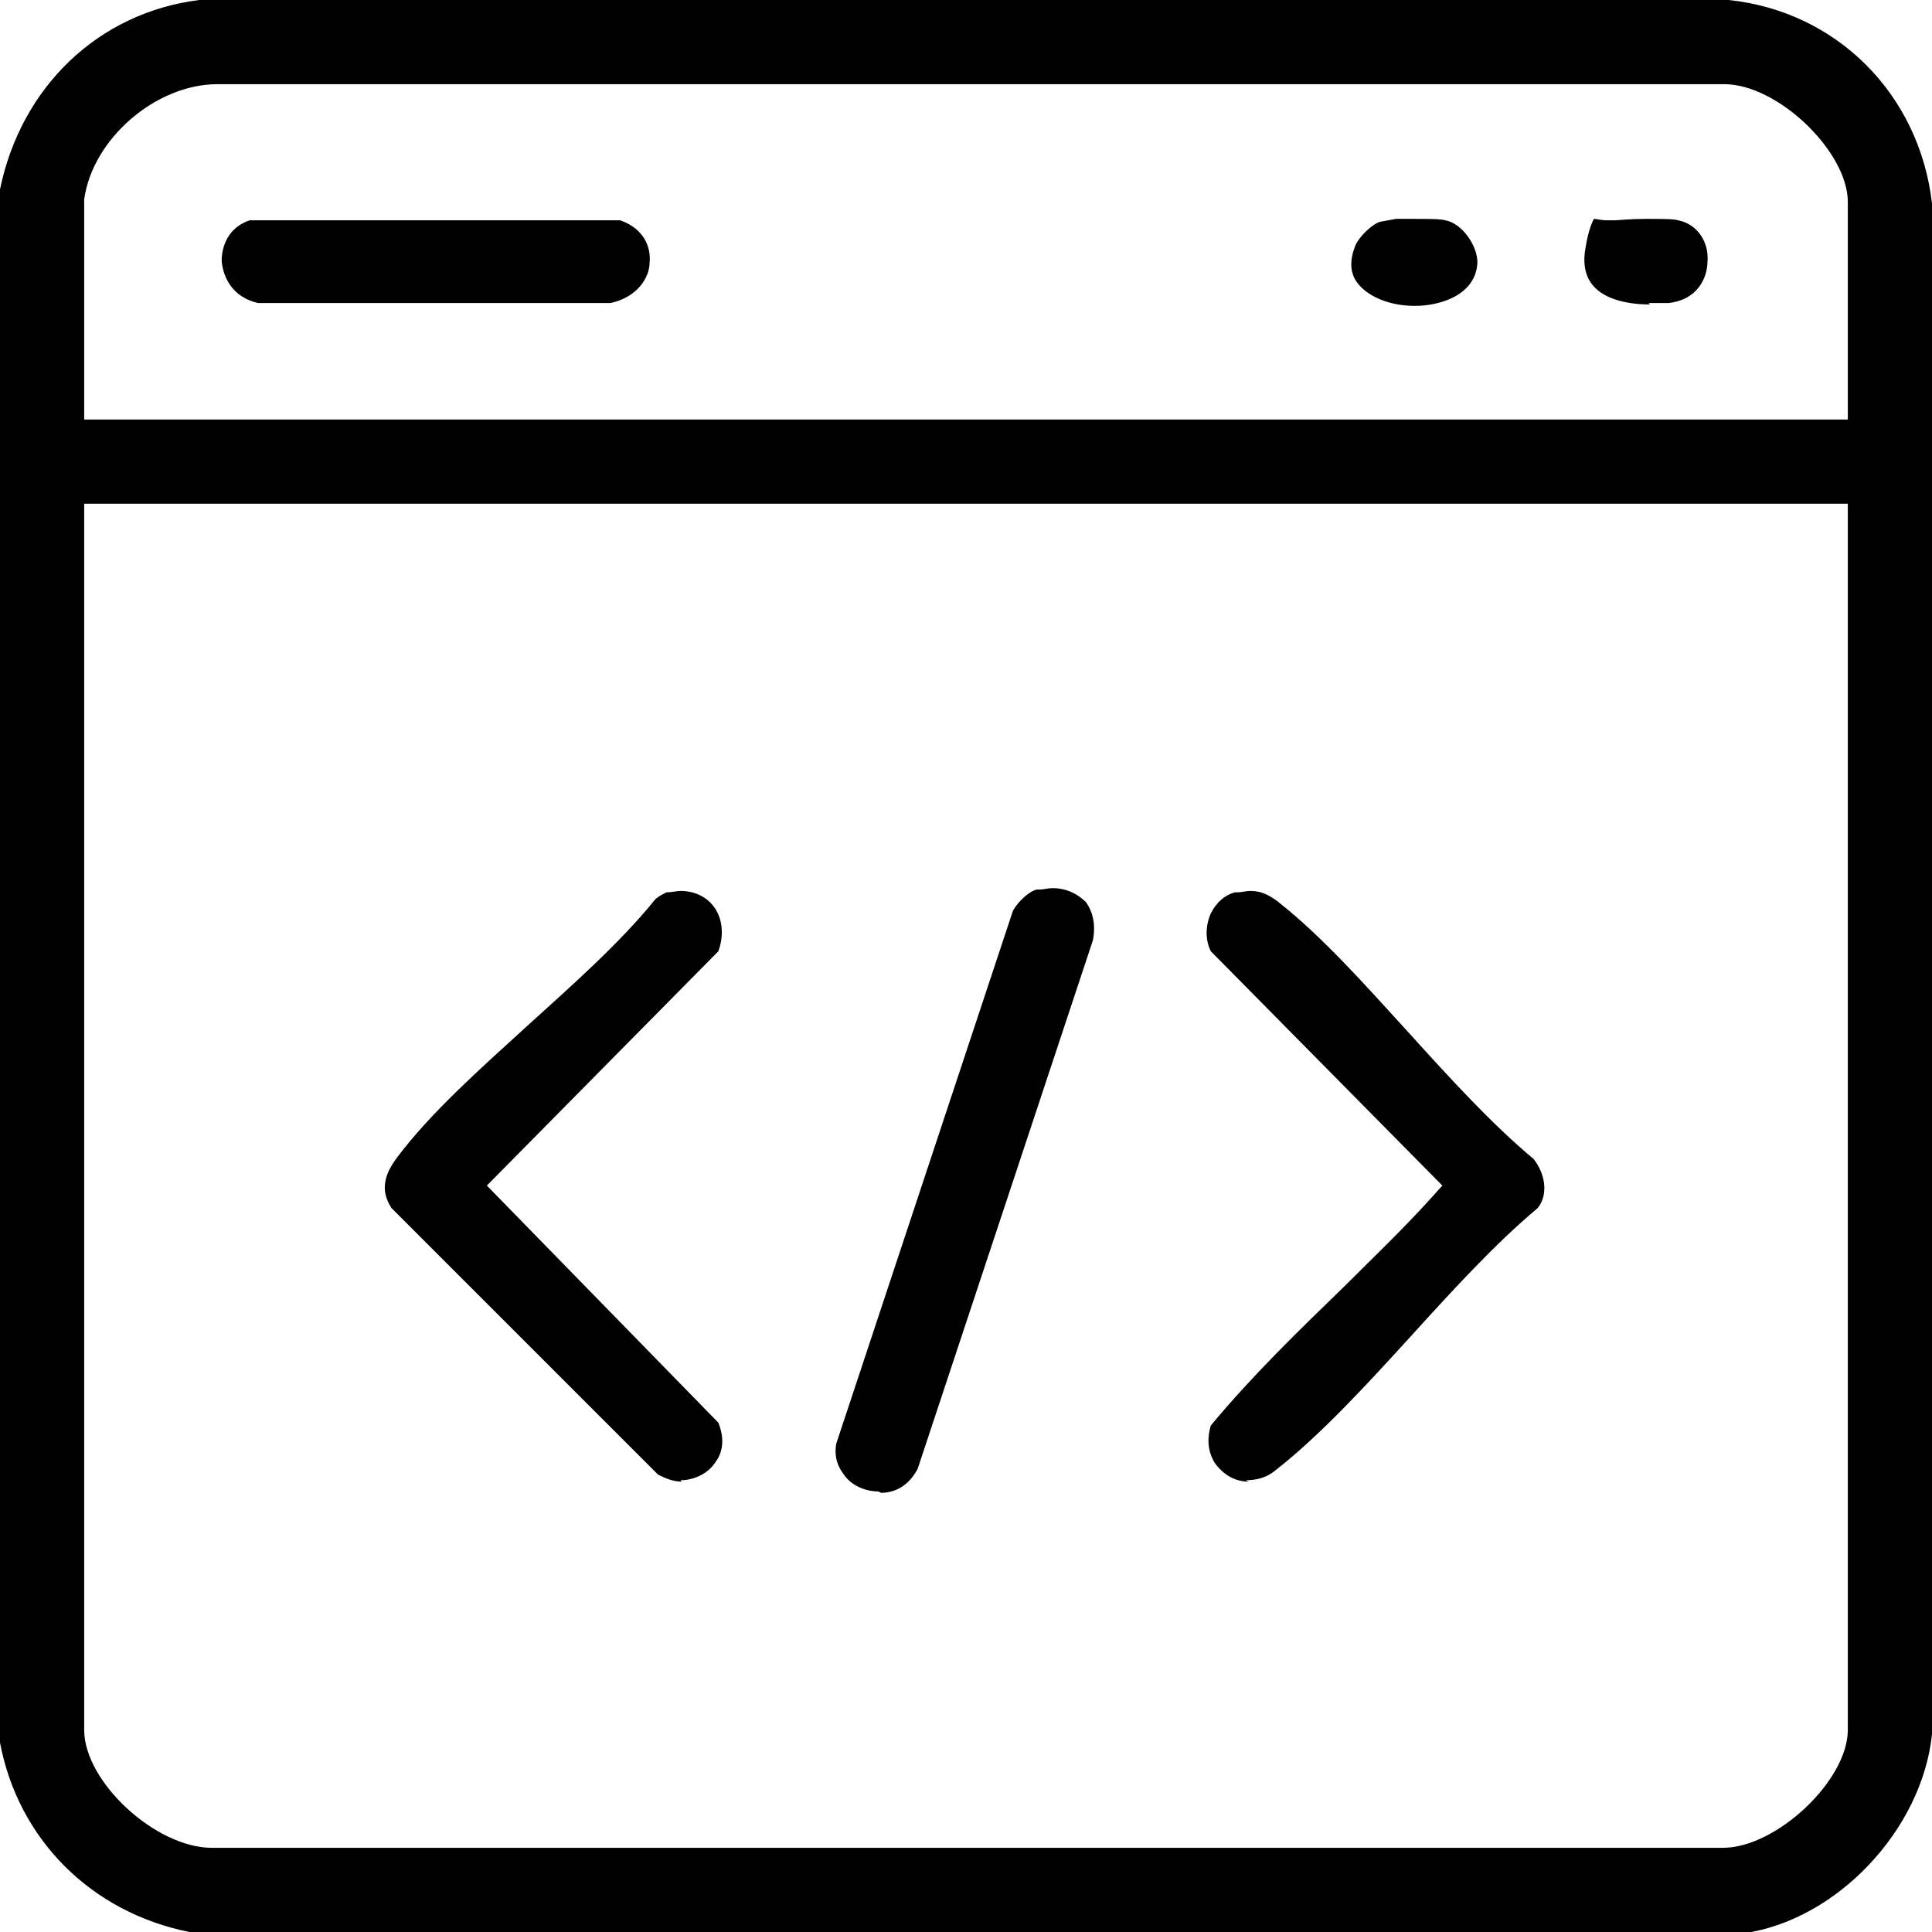
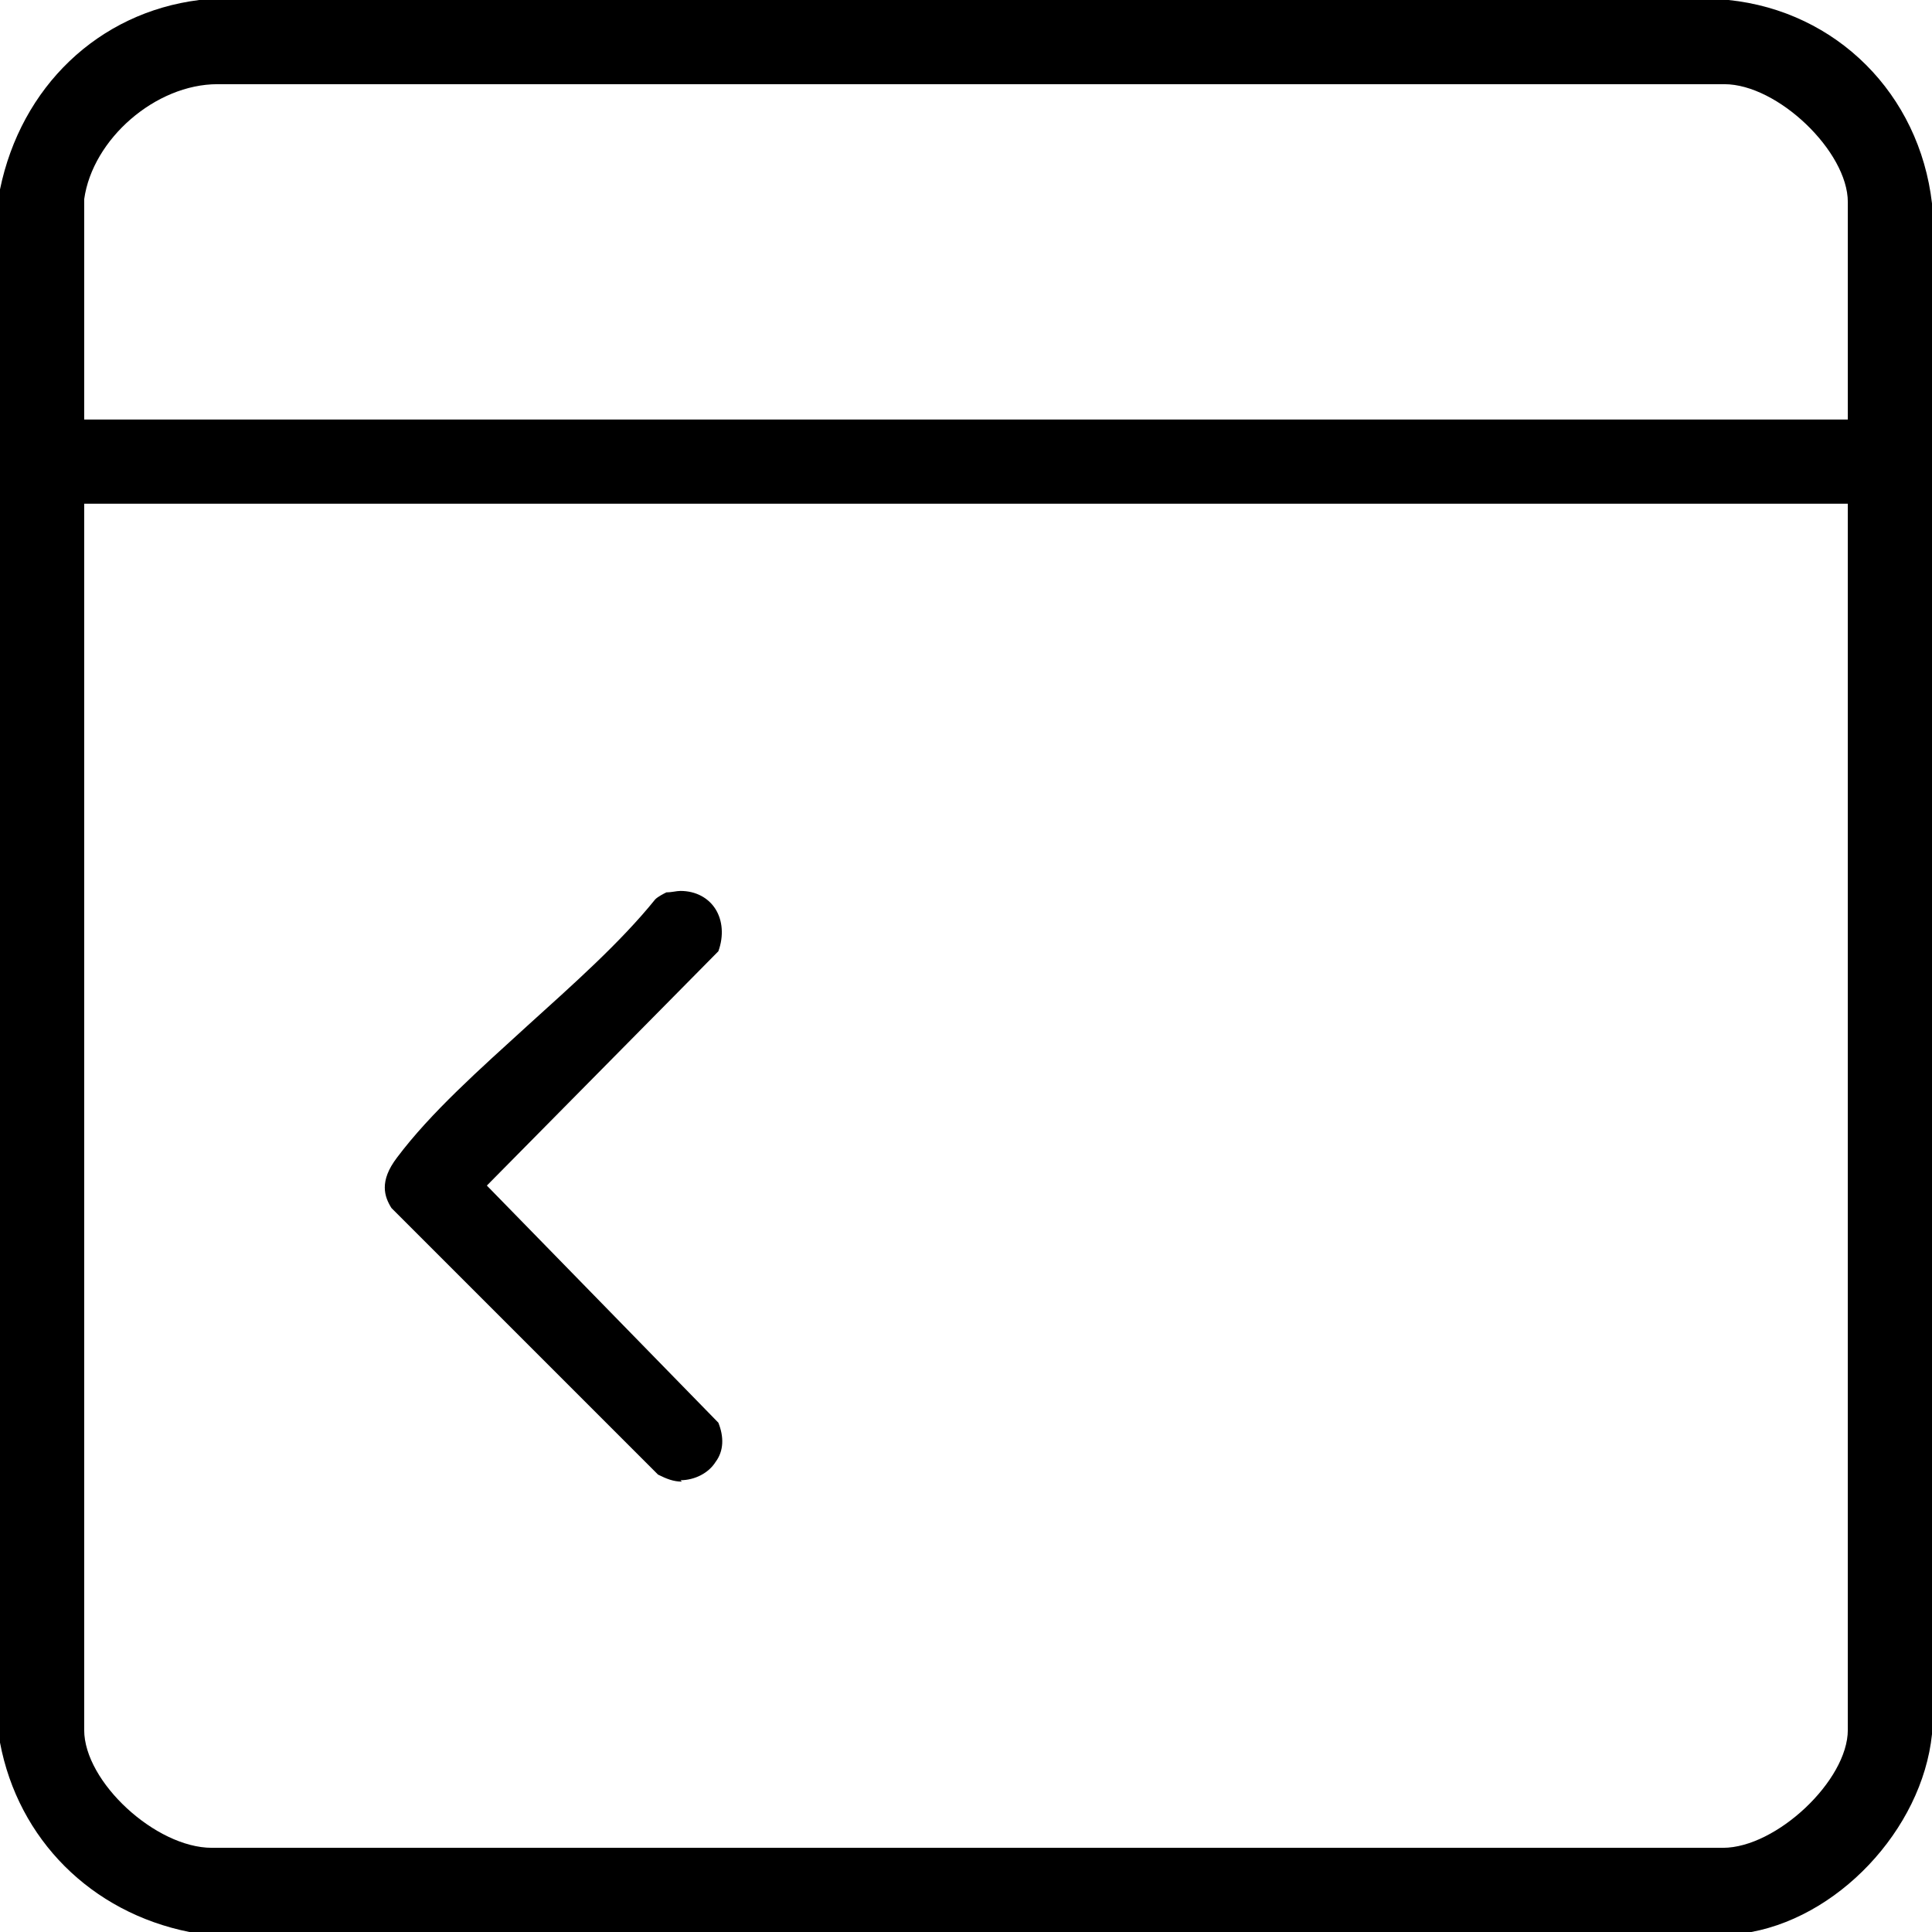
<svg xmlns="http://www.w3.org/2000/svg" id="Ebene_1" version="1.1" viewBox="0 0 137.7 137.7">
  <path d="M13.5,137.7c-7-1.4-12.2-6.6-13.5-13.5V13.5C1.5,6.2,7,.9,14.2,0h109c7.7.8,13.6,6.7,14.5,14.5v109.1c-.7,6.8-6.8,13.3-13.5,14.2H13.5ZM6,123.3c0,3.7,5.1,8.4,9.1,8.4s.3,0,.5,0h107.2c3.8,0,8.9-4.8,8.9-8.4V35.9H6v87.4ZM15.5,6c-4.4,0-8.9,3.9-9.5,8.2h0v15.7h125.7v-15.5c0-3.6-5-8.4-8.8-8.4H15.5Z" />
  <path d="M48.6,105.6c-.6,0-1.1-.2-1.7-.5l-19-19c-.5-.8-.9-1.9.4-3.6,2.4-3.2,5.9-6.3,9.3-9.4,3.2-2.9,6.6-5.9,9.1-9,.2-.2.6-.4.8-.5.4,0,.7-.1,1-.1,1.1,0,2,.5,2.5,1.3.5.8.6,1.9.2,3l-16.5,16.7,16.5,16.9c.4,1,.4,2-.2,2.8-.5.8-1.5,1.3-2.5,1.3Z" />
-   <path d="M89,105.6c-1,0-1.8-.5-2.4-1.3-.5-.8-.6-1.7-.3-2.7,2.9-3.5,6.2-6.7,9.5-9.9,2-2,4.1-4,6.1-6.2l.9-1-16.5-16.7c-.4-.8-.4-1.8,0-2.7.4-.8,1-1.3,1.7-1.5h.2c.3,0,.6-.1.9-.1.7,0,1.2.2,1.9.7,3.2,2.5,6.3,6,9.4,9.4,2.9,3.2,5.9,6.5,8.9,9,.8,1,1.1,2.5.3,3.5-3.1,2.6-6.1,5.9-9.1,9.2-3.1,3.4-6.4,7-9.6,9.5-.6.5-1.3.7-2.1.7Z" />
-   <path d="M62.6,106.3c-.9,0-1.8-.4-2.3-1-.4-.5-.9-1.2-.7-2.4l12.6-38c.4-.7,1.2-1.4,1.7-1.5h.2c.3,0,.6-.1.9-.1,1,0,1.8.4,2.4,1,.5.7.7,1.6.5,2.7l-12.5,37.7c-.8,1.5-2,1.7-2.6,1.7Z" />
-   <path d="M18.4,21.6c-1.8-.4-2.5-1.8-2.6-3,0-1.1.5-2.4,2-2.9h26.4c1.7.6,2.2,1.9,2.1,3,0,1.1-.9,2.5-2.8,2.9h-25.2Z" />
-   <path d="M100.8,21.8c-1.8,0-3.4-.7-4.1-1.7-.5-.7-.5-1.6-.1-2.6.3-.7,1.3-1.6,1.8-1.7l1.1-.2c.3,0,.7,0,1.2,0,1.1,0,2,0,2.3.1,1.2.2,2.3,1.8,2.3,3-.1,2.4-2.8,3.1-4.4,3.1Z" />
-   <path d="M117.6,21.7c-1.9,0-3.4-.5-4.1-1.4-.5-.6-.7-1.5-.5-2.6.2-1.3.5-1.9.6-2.1,0,0,0,0,0,0,.2,0,.5.1.9.1s.4,0,.6,0c.2,0,1.1-.1,2.2-.1s2,0,2.3.1c1.5.3,2.2,1.7,2.1,2.9,0,1.3-.8,2.8-2.8,3-.5,0-1,0-1.4,0Z" />
</svg>